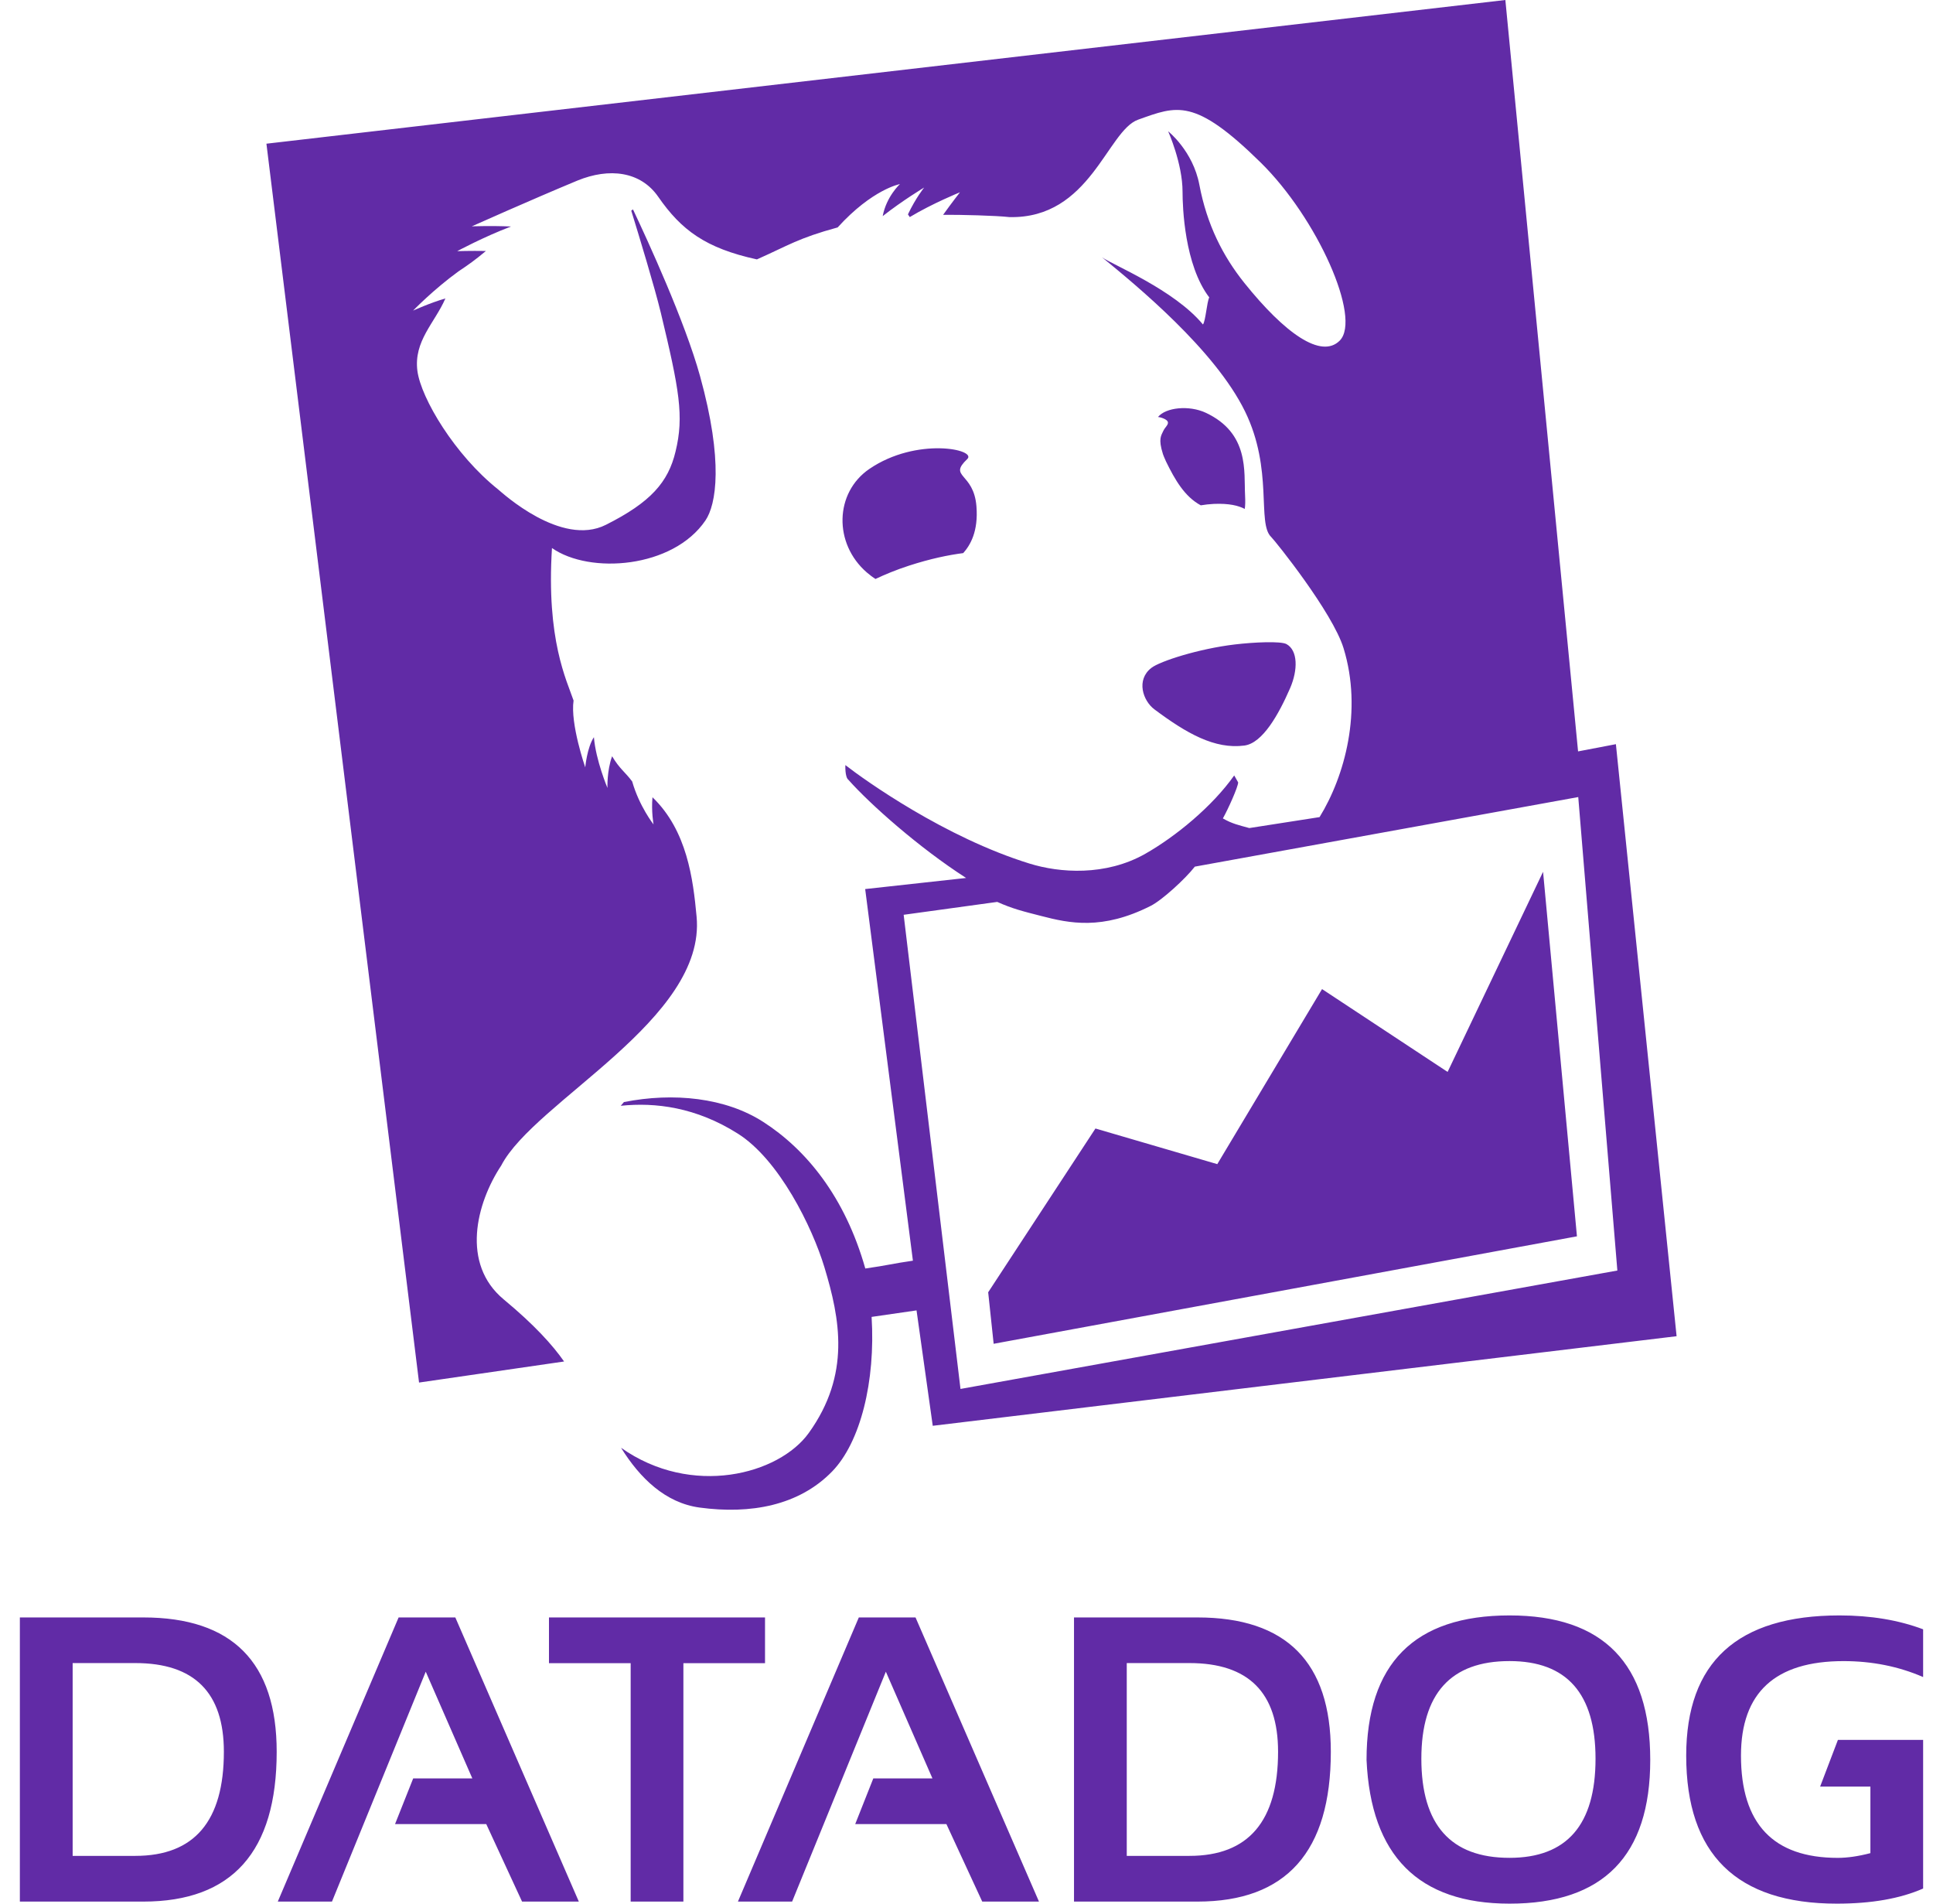
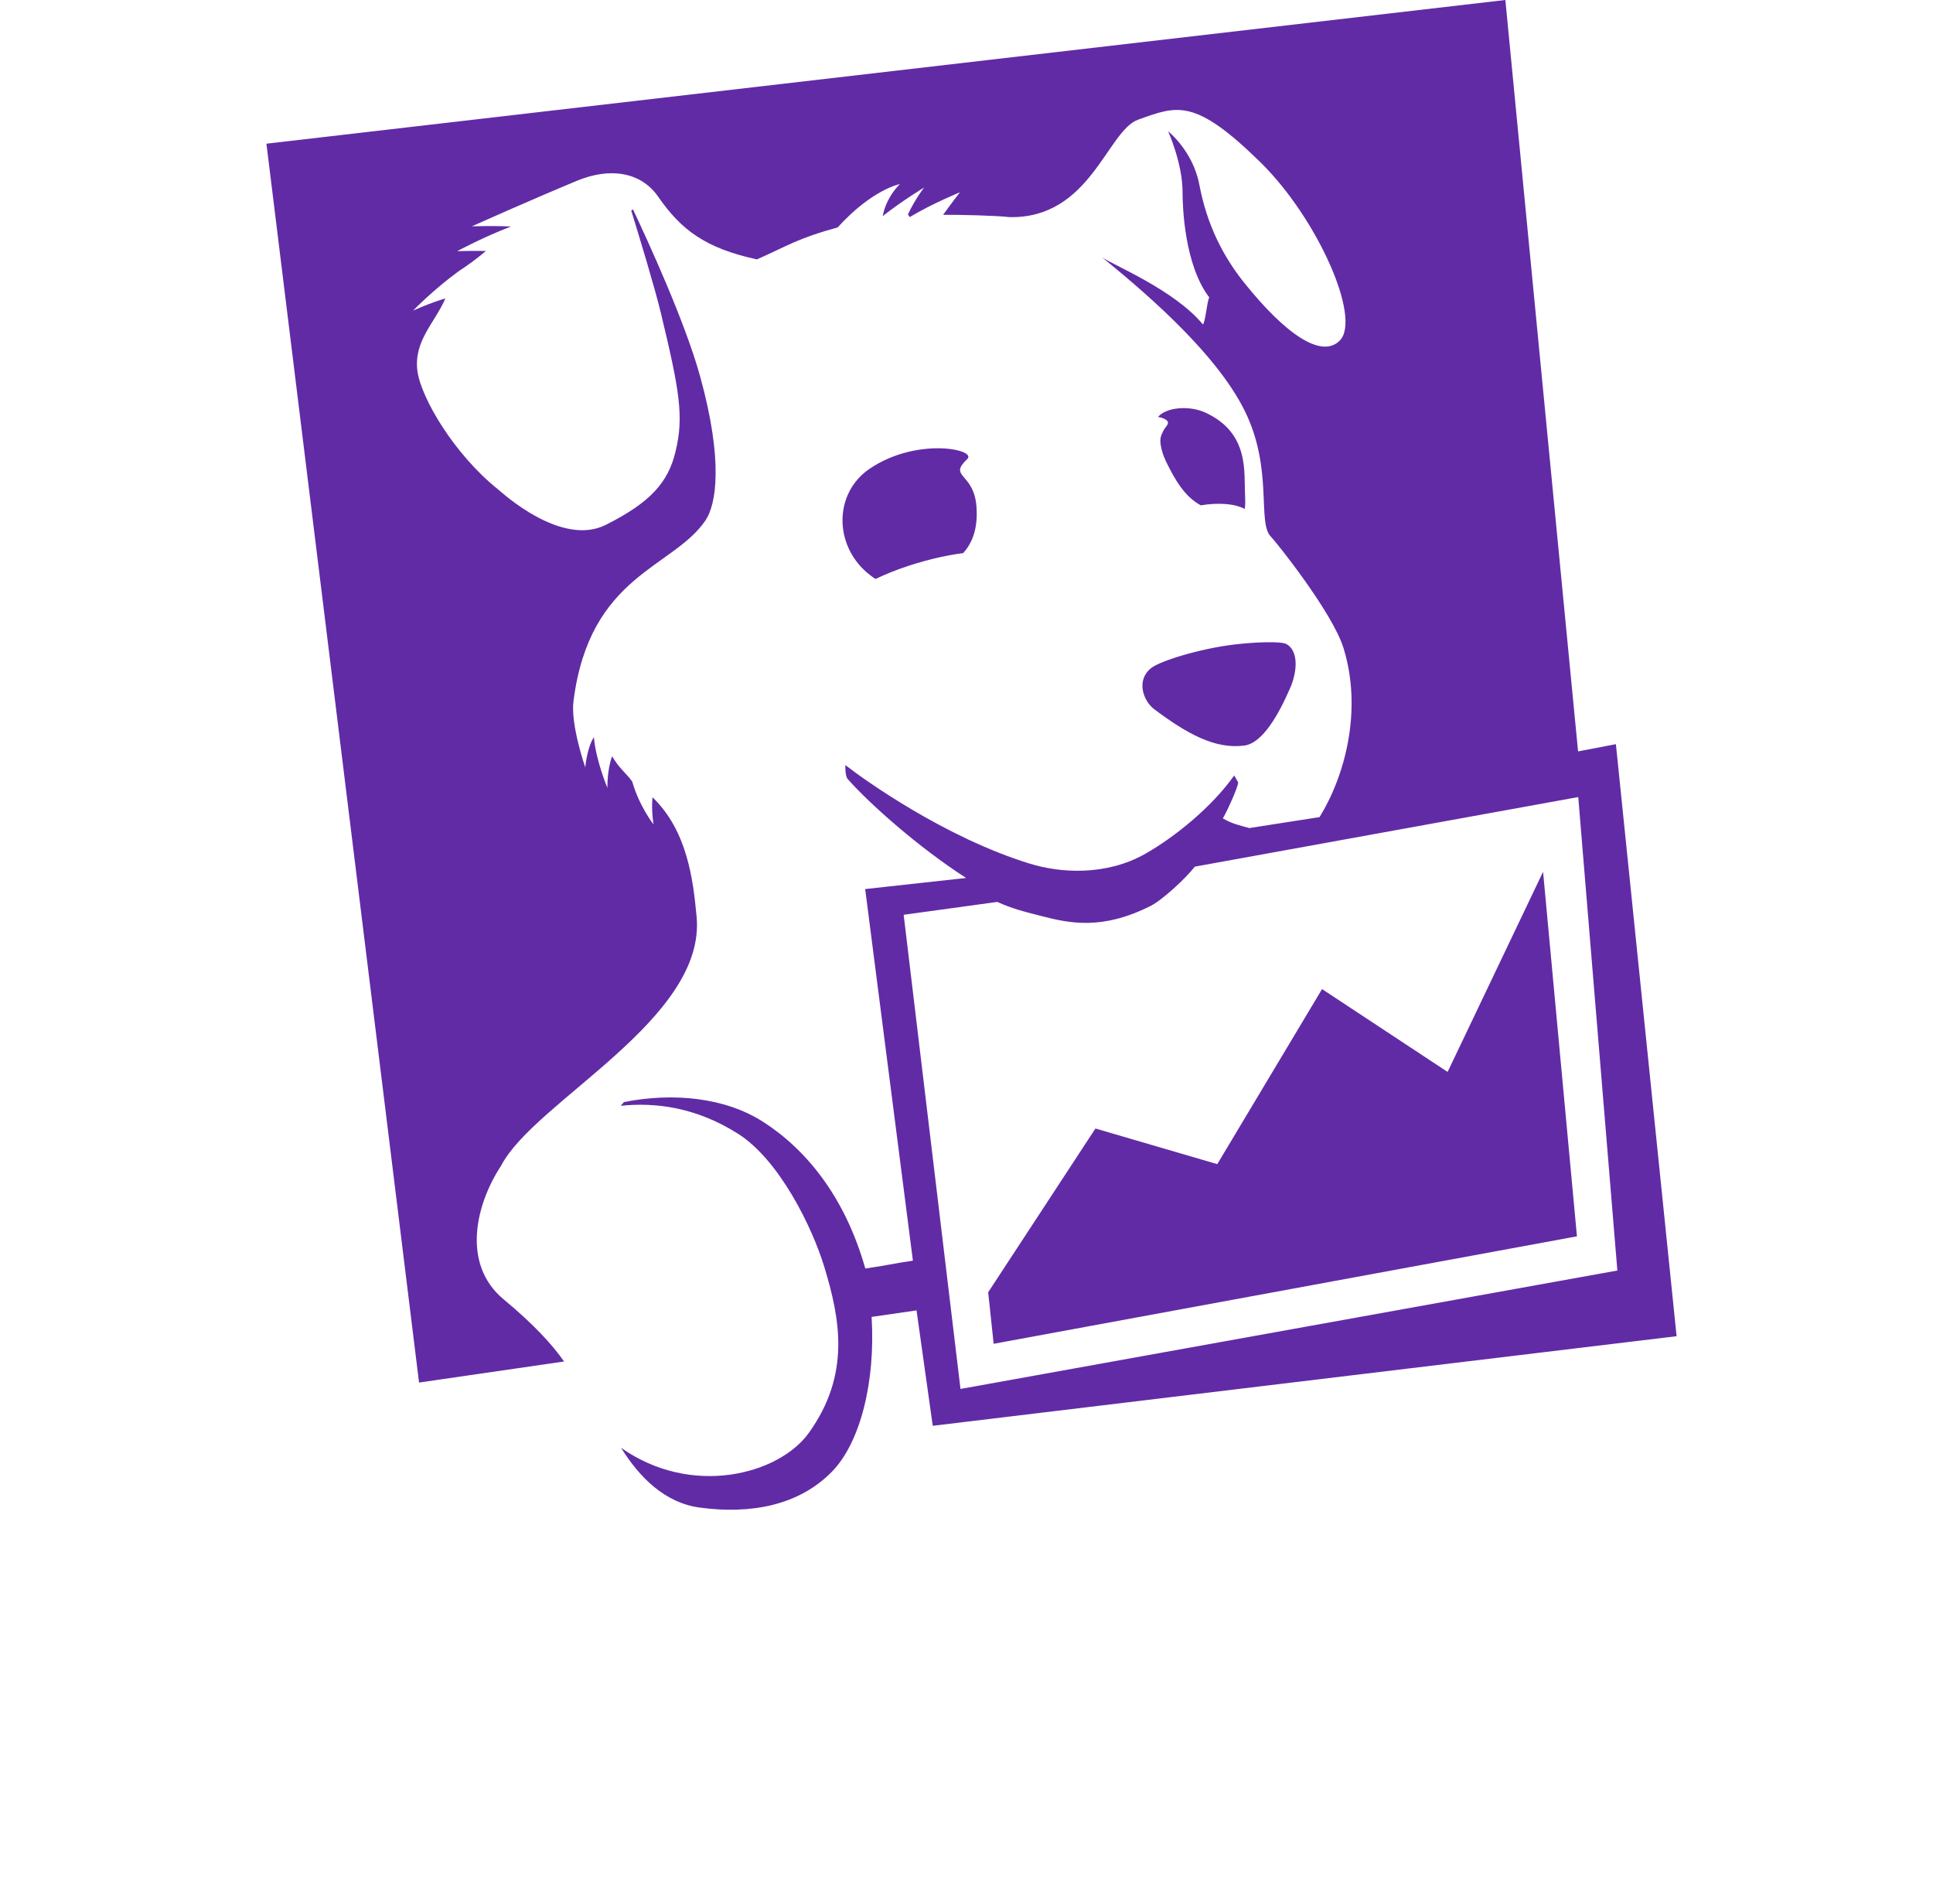
<svg xmlns="http://www.w3.org/2000/svg" width="65" height="64" viewBox="0 0 65 64" fill="none">
  <g clip-path="url(#clip0_9125_37186)">
-     <path fill-rule="evenodd" clip-rule="evenodd" d="M62.895 60.066V62.302C62.486 62.409 62.118 62.461 61.797 62.461C59.627 62.461 58.543 61.315 58.543 59.022C58.543 56.904 59.693 55.846 61.991 55.846C62.95 55.846 63.843 56.024 64.668 56.382V54.777C63.843 54.466 62.906 54.31 61.857 54.31C58.421 54.31 56.701 55.879 56.701 59.022C56.701 62.339 58.391 64 61.769 64C62.932 64 63.896 63.831 64.668 63.492V58.494H61.803L61.204 60.066H62.895ZM50.76 62.46C52.688 62.46 53.652 61.35 53.652 59.127C53.652 56.94 52.688 55.845 50.76 55.845C48.783 55.845 47.795 56.94 47.795 59.127C47.795 61.35 48.783 62.46 50.76 62.46ZM45.952 59.168C45.952 55.929 47.556 54.31 50.76 54.31C53.916 54.31 55.492 55.929 55.492 59.168C55.492 62.389 53.916 64 50.76 64C47.698 64 46.096 62.389 45.952 59.168ZM37.889 62.394H39.997C41.982 62.394 42.977 61.227 42.977 58.893C42.977 56.905 41.982 55.912 39.997 55.912H37.889V62.394ZM40.265 63.931H36.115V54.378H40.265C43.256 54.378 44.751 55.884 44.751 58.894C44.751 62.251 43.256 63.931 40.265 63.931ZM26.636 63.931H24.814L28.879 54.378H30.786L34.937 63.931H33.029L31.824 61.325H28.758L29.366 59.79H31.355L29.788 56.202L26.636 63.931ZM18.46 54.378H25.725V55.915H22.98V63.931H21.207V55.915H18.46V54.378ZM11.163 63.931H9.341L13.404 54.378H15.311L19.464 63.931H17.555L16.351 61.325H13.284L13.894 59.79H15.883L14.316 56.202L11.163 63.931ZM2.443 62.394H4.55C6.536 62.394 7.528 61.227 7.528 58.893C7.528 56.905 6.536 55.912 4.55 55.912H2.443V62.394ZM4.818 63.931H0.668V54.378H4.818C7.807 54.378 9.304 55.884 9.304 58.894C9.304 62.251 7.807 63.931 4.818 63.931Z" fill="#612BA6" />
-     <path fill-rule="evenodd" clip-rule="evenodd" d="M32.525 15.434C32.867 15.109 30.822 14.682 29.234 15.765C28.064 16.563 28.026 18.275 29.147 19.245C29.259 19.341 29.352 19.41 29.438 19.465C29.765 19.311 30.138 19.156 30.567 19.017C31.292 18.782 31.895 18.659 32.39 18.595C32.627 18.33 32.903 17.863 32.834 17.019C32.741 15.873 31.872 16.054 32.525 15.434ZM43.261 21.655C43.068 21.548 42.162 21.591 41.526 21.666C40.313 21.809 39.004 22.23 38.717 22.454C38.195 22.857 38.432 23.56 38.818 23.848C39.898 24.655 40.846 25.197 41.845 25.065C42.459 24.984 43.001 24.012 43.384 23.131C43.646 22.523 43.646 21.868 43.261 21.655ZM39.12 14.482C39.05 14.641 38.94 14.745 39.105 15.264L39.116 15.294L39.142 15.361L39.21 15.517C39.507 16.124 39.833 16.696 40.378 16.989C40.519 16.965 40.665 16.949 40.816 16.941C41.328 16.919 41.651 17 41.856 17.11C41.874 17.009 41.878 16.859 41.867 16.639C41.826 15.87 42.019 14.563 40.541 13.875C39.983 13.616 39.201 13.696 38.94 14.019C38.988 14.025 39.03 14.035 39.064 14.046C39.458 14.183 39.191 14.319 39.12 14.482ZM54.337 25.019L53.065 25.262L50.62 0L8.959 4.831L14.091 46.481L18.968 45.773C18.579 45.217 17.972 44.544 16.936 43.684C15.5 42.49 16.008 40.464 16.855 39.184C17.976 37.022 23.751 34.273 23.424 30.817C23.307 29.561 23.107 27.925 21.941 26.804C21.897 27.269 21.976 27.717 21.976 27.717C21.976 27.717 21.496 27.107 21.258 26.273C21.021 25.953 20.835 25.851 20.583 25.425C20.403 25.918 20.427 26.491 20.427 26.491C20.427 26.491 20.035 25.565 19.971 24.784C19.739 25.133 19.68 25.798 19.68 25.798C19.68 25.798 19.172 24.338 19.287 23.552C19.055 22.868 18.366 21.511 18.561 18.425C19.833 19.316 22.632 19.105 23.722 17.497C24.084 16.965 24.333 15.512 23.541 12.648C23.034 10.812 21.776 8.078 21.285 7.04L21.227 7.082C21.485 7.918 22.018 9.67 22.222 10.52C22.841 13.096 23.007 13.993 22.716 15.181C22.47 16.214 21.877 16.889 20.374 17.644C18.872 18.402 16.878 16.558 16.752 16.456C15.292 15.293 14.162 13.396 14.036 12.474C13.905 11.465 14.618 10.859 14.977 10.034C14.463 10.181 13.89 10.443 13.89 10.443C13.89 10.443 14.574 9.735 15.418 9.123C15.767 8.891 15.972 8.744 16.34 8.438C15.807 8.429 15.374 8.444 15.374 8.444C15.374 8.444 16.263 7.964 17.184 7.615C16.51 7.585 15.864 7.61 15.864 7.61C15.864 7.61 17.847 6.723 19.414 6.072C20.491 5.63 21.542 5.761 22.134 6.616C22.91 7.735 23.725 8.344 25.452 8.721C26.513 8.25 26.835 8.009 28.167 7.646C29.34 6.356 30.261 6.189 30.261 6.189C30.261 6.189 29.805 6.608 29.682 7.266C30.347 6.742 31.076 6.305 31.076 6.305C31.076 6.305 30.794 6.653 30.531 7.207L30.592 7.298C31.368 6.832 32.28 6.465 32.28 6.465C32.28 6.465 32.02 6.795 31.714 7.222C32.299 7.217 33.486 7.247 33.946 7.299C36.665 7.358 37.229 4.395 38.272 4.023C39.579 3.557 40.163 3.274 42.389 5.461C44.3 7.338 45.792 10.699 45.051 11.451C44.429 12.076 43.204 11.207 41.845 9.514C41.127 8.618 40.584 7.558 40.33 6.21C40.115 5.073 39.281 4.414 39.281 4.414C39.281 4.414 39.765 5.494 39.765 6.445C39.765 6.965 39.83 8.908 40.663 9.999C40.581 10.159 40.542 10.788 40.451 10.909C39.482 9.737 37.399 8.898 37.059 8.651C38.209 9.593 40.85 11.756 41.865 13.83C42.825 15.791 42.259 17.588 42.745 18.053C42.883 18.187 44.809 20.586 45.179 21.792C45.825 23.893 45.218 26.101 44.372 27.471L42.01 27.839C41.664 27.743 41.431 27.695 41.121 27.515C41.292 27.213 41.632 26.459 41.635 26.304L41.502 26.07C40.767 27.111 39.535 28.123 38.512 28.704C37.173 29.463 35.63 29.346 34.625 29.035C31.773 28.155 29.077 26.228 28.427 25.722C28.427 25.722 28.407 26.126 28.529 26.217C29.248 27.028 30.895 28.495 32.487 29.517L29.093 29.89L30.698 42.384C29.987 42.486 29.875 42.536 29.097 42.647C28.41 40.222 27.098 38.639 25.663 37.717C24.397 36.903 22.652 36.72 20.981 37.051L20.873 37.176C22.035 37.055 23.407 37.223 24.815 38.115C26.198 38.989 27.312 41.248 27.723 42.607C28.248 44.345 28.611 46.204 27.198 48.174C26.192 49.575 23.256 50.349 20.884 48.674C21.517 49.693 22.373 50.527 23.526 50.684C25.238 50.916 26.863 50.619 27.981 49.471C28.936 48.489 29.443 46.436 29.309 44.274L30.82 44.055L31.365 47.935L56.378 44.923L54.337 25.019ZM30.387 30.755L33.534 30.322C34.043 30.551 34.398 30.638 35.008 30.794C35.959 31.041 37.06 31.279 38.689 30.458C39.069 30.27 39.859 29.547 40.178 29.136L53.071 26.797L54.386 42.715L32.298 46.696L30.387 30.755ZM48.678 36.038L44.456 33.253L40.933 39.138L36.836 37.94L33.229 43.446L33.413 45.178L53.027 41.565L51.888 29.31L48.678 36.038Z" fill="#612BA6" />
+     <path fill-rule="evenodd" clip-rule="evenodd" d="M32.525 15.434C32.867 15.109 30.822 14.682 29.234 15.765C28.064 16.563 28.026 18.275 29.147 19.245C29.259 19.341 29.352 19.41 29.438 19.465C29.765 19.311 30.138 19.156 30.567 19.017C31.292 18.782 31.895 18.659 32.39 18.595C32.627 18.33 32.903 17.863 32.834 17.019C32.741 15.873 31.872 16.054 32.525 15.434ZM43.261 21.655C43.068 21.548 42.162 21.591 41.526 21.666C40.313 21.809 39.004 22.23 38.717 22.454C38.195 22.857 38.432 23.56 38.818 23.848C39.898 24.655 40.846 25.197 41.845 25.065C42.459 24.984 43.001 24.012 43.384 23.131C43.646 22.523 43.646 21.868 43.261 21.655ZM39.12 14.482C39.05 14.641 38.94 14.745 39.105 15.264L39.116 15.294L39.142 15.361L39.21 15.517C39.507 16.124 39.833 16.696 40.378 16.989C40.519 16.965 40.665 16.949 40.816 16.941C41.328 16.919 41.651 17 41.856 17.11C41.874 17.009 41.878 16.859 41.867 16.639C41.826 15.87 42.019 14.563 40.541 13.875C39.983 13.616 39.201 13.696 38.94 14.019C38.988 14.025 39.03 14.035 39.064 14.046C39.458 14.183 39.191 14.319 39.12 14.482ZM54.337 25.019L53.065 25.262L50.62 0L8.959 4.831L14.091 46.481L18.968 45.773C18.579 45.217 17.972 44.544 16.936 43.684C15.5 42.49 16.008 40.464 16.855 39.184C17.976 37.022 23.751 34.273 23.424 30.817C23.307 29.561 23.107 27.925 21.941 26.804C21.897 27.269 21.976 27.717 21.976 27.717C21.976 27.717 21.496 27.107 21.258 26.273C21.021 25.953 20.835 25.851 20.583 25.425C20.403 25.918 20.427 26.491 20.427 26.491C20.427 26.491 20.035 25.565 19.971 24.784C19.739 25.133 19.68 25.798 19.68 25.798C19.68 25.798 19.172 24.338 19.287 23.552C19.833 19.316 22.632 19.105 23.722 17.497C24.084 16.965 24.333 15.512 23.541 12.648C23.034 10.812 21.776 8.078 21.285 7.04L21.227 7.082C21.485 7.918 22.018 9.67 22.222 10.52C22.841 13.096 23.007 13.993 22.716 15.181C22.47 16.214 21.877 16.889 20.374 17.644C18.872 18.402 16.878 16.558 16.752 16.456C15.292 15.293 14.162 13.396 14.036 12.474C13.905 11.465 14.618 10.859 14.977 10.034C14.463 10.181 13.89 10.443 13.89 10.443C13.89 10.443 14.574 9.735 15.418 9.123C15.767 8.891 15.972 8.744 16.34 8.438C15.807 8.429 15.374 8.444 15.374 8.444C15.374 8.444 16.263 7.964 17.184 7.615C16.51 7.585 15.864 7.61 15.864 7.61C15.864 7.61 17.847 6.723 19.414 6.072C20.491 5.63 21.542 5.761 22.134 6.616C22.91 7.735 23.725 8.344 25.452 8.721C26.513 8.25 26.835 8.009 28.167 7.646C29.34 6.356 30.261 6.189 30.261 6.189C30.261 6.189 29.805 6.608 29.682 7.266C30.347 6.742 31.076 6.305 31.076 6.305C31.076 6.305 30.794 6.653 30.531 7.207L30.592 7.298C31.368 6.832 32.28 6.465 32.28 6.465C32.28 6.465 32.02 6.795 31.714 7.222C32.299 7.217 33.486 7.247 33.946 7.299C36.665 7.358 37.229 4.395 38.272 4.023C39.579 3.557 40.163 3.274 42.389 5.461C44.3 7.338 45.792 10.699 45.051 11.451C44.429 12.076 43.204 11.207 41.845 9.514C41.127 8.618 40.584 7.558 40.33 6.21C40.115 5.073 39.281 4.414 39.281 4.414C39.281 4.414 39.765 5.494 39.765 6.445C39.765 6.965 39.83 8.908 40.663 9.999C40.581 10.159 40.542 10.788 40.451 10.909C39.482 9.737 37.399 8.898 37.059 8.651C38.209 9.593 40.85 11.756 41.865 13.83C42.825 15.791 42.259 17.588 42.745 18.053C42.883 18.187 44.809 20.586 45.179 21.792C45.825 23.893 45.218 26.101 44.372 27.471L42.01 27.839C41.664 27.743 41.431 27.695 41.121 27.515C41.292 27.213 41.632 26.459 41.635 26.304L41.502 26.07C40.767 27.111 39.535 28.123 38.512 28.704C37.173 29.463 35.63 29.346 34.625 29.035C31.773 28.155 29.077 26.228 28.427 25.722C28.427 25.722 28.407 26.126 28.529 26.217C29.248 27.028 30.895 28.495 32.487 29.517L29.093 29.89L30.698 42.384C29.987 42.486 29.875 42.536 29.097 42.647C28.41 40.222 27.098 38.639 25.663 37.717C24.397 36.903 22.652 36.72 20.981 37.051L20.873 37.176C22.035 37.055 23.407 37.223 24.815 38.115C26.198 38.989 27.312 41.248 27.723 42.607C28.248 44.345 28.611 46.204 27.198 48.174C26.192 49.575 23.256 50.349 20.884 48.674C21.517 49.693 22.373 50.527 23.526 50.684C25.238 50.916 26.863 50.619 27.981 49.471C28.936 48.489 29.443 46.436 29.309 44.274L30.82 44.055L31.365 47.935L56.378 44.923L54.337 25.019ZM30.387 30.755L33.534 30.322C34.043 30.551 34.398 30.638 35.008 30.794C35.959 31.041 37.06 31.279 38.689 30.458C39.069 30.27 39.859 29.547 40.178 29.136L53.071 26.797L54.386 42.715L32.298 46.696L30.387 30.755ZM48.678 36.038L44.456 33.253L40.933 39.138L36.836 37.94L33.229 43.446L33.413 45.178L53.027 41.565L51.888 29.31L48.678 36.038Z" fill="#612BA6" />
  </g>
  <defs>
    <clipPath id="clip0_9125_37186">
      <rect width="64" height="64" fill="white" transform="translate(0.668)" />
    </clipPath>
  </defs>
</svg>